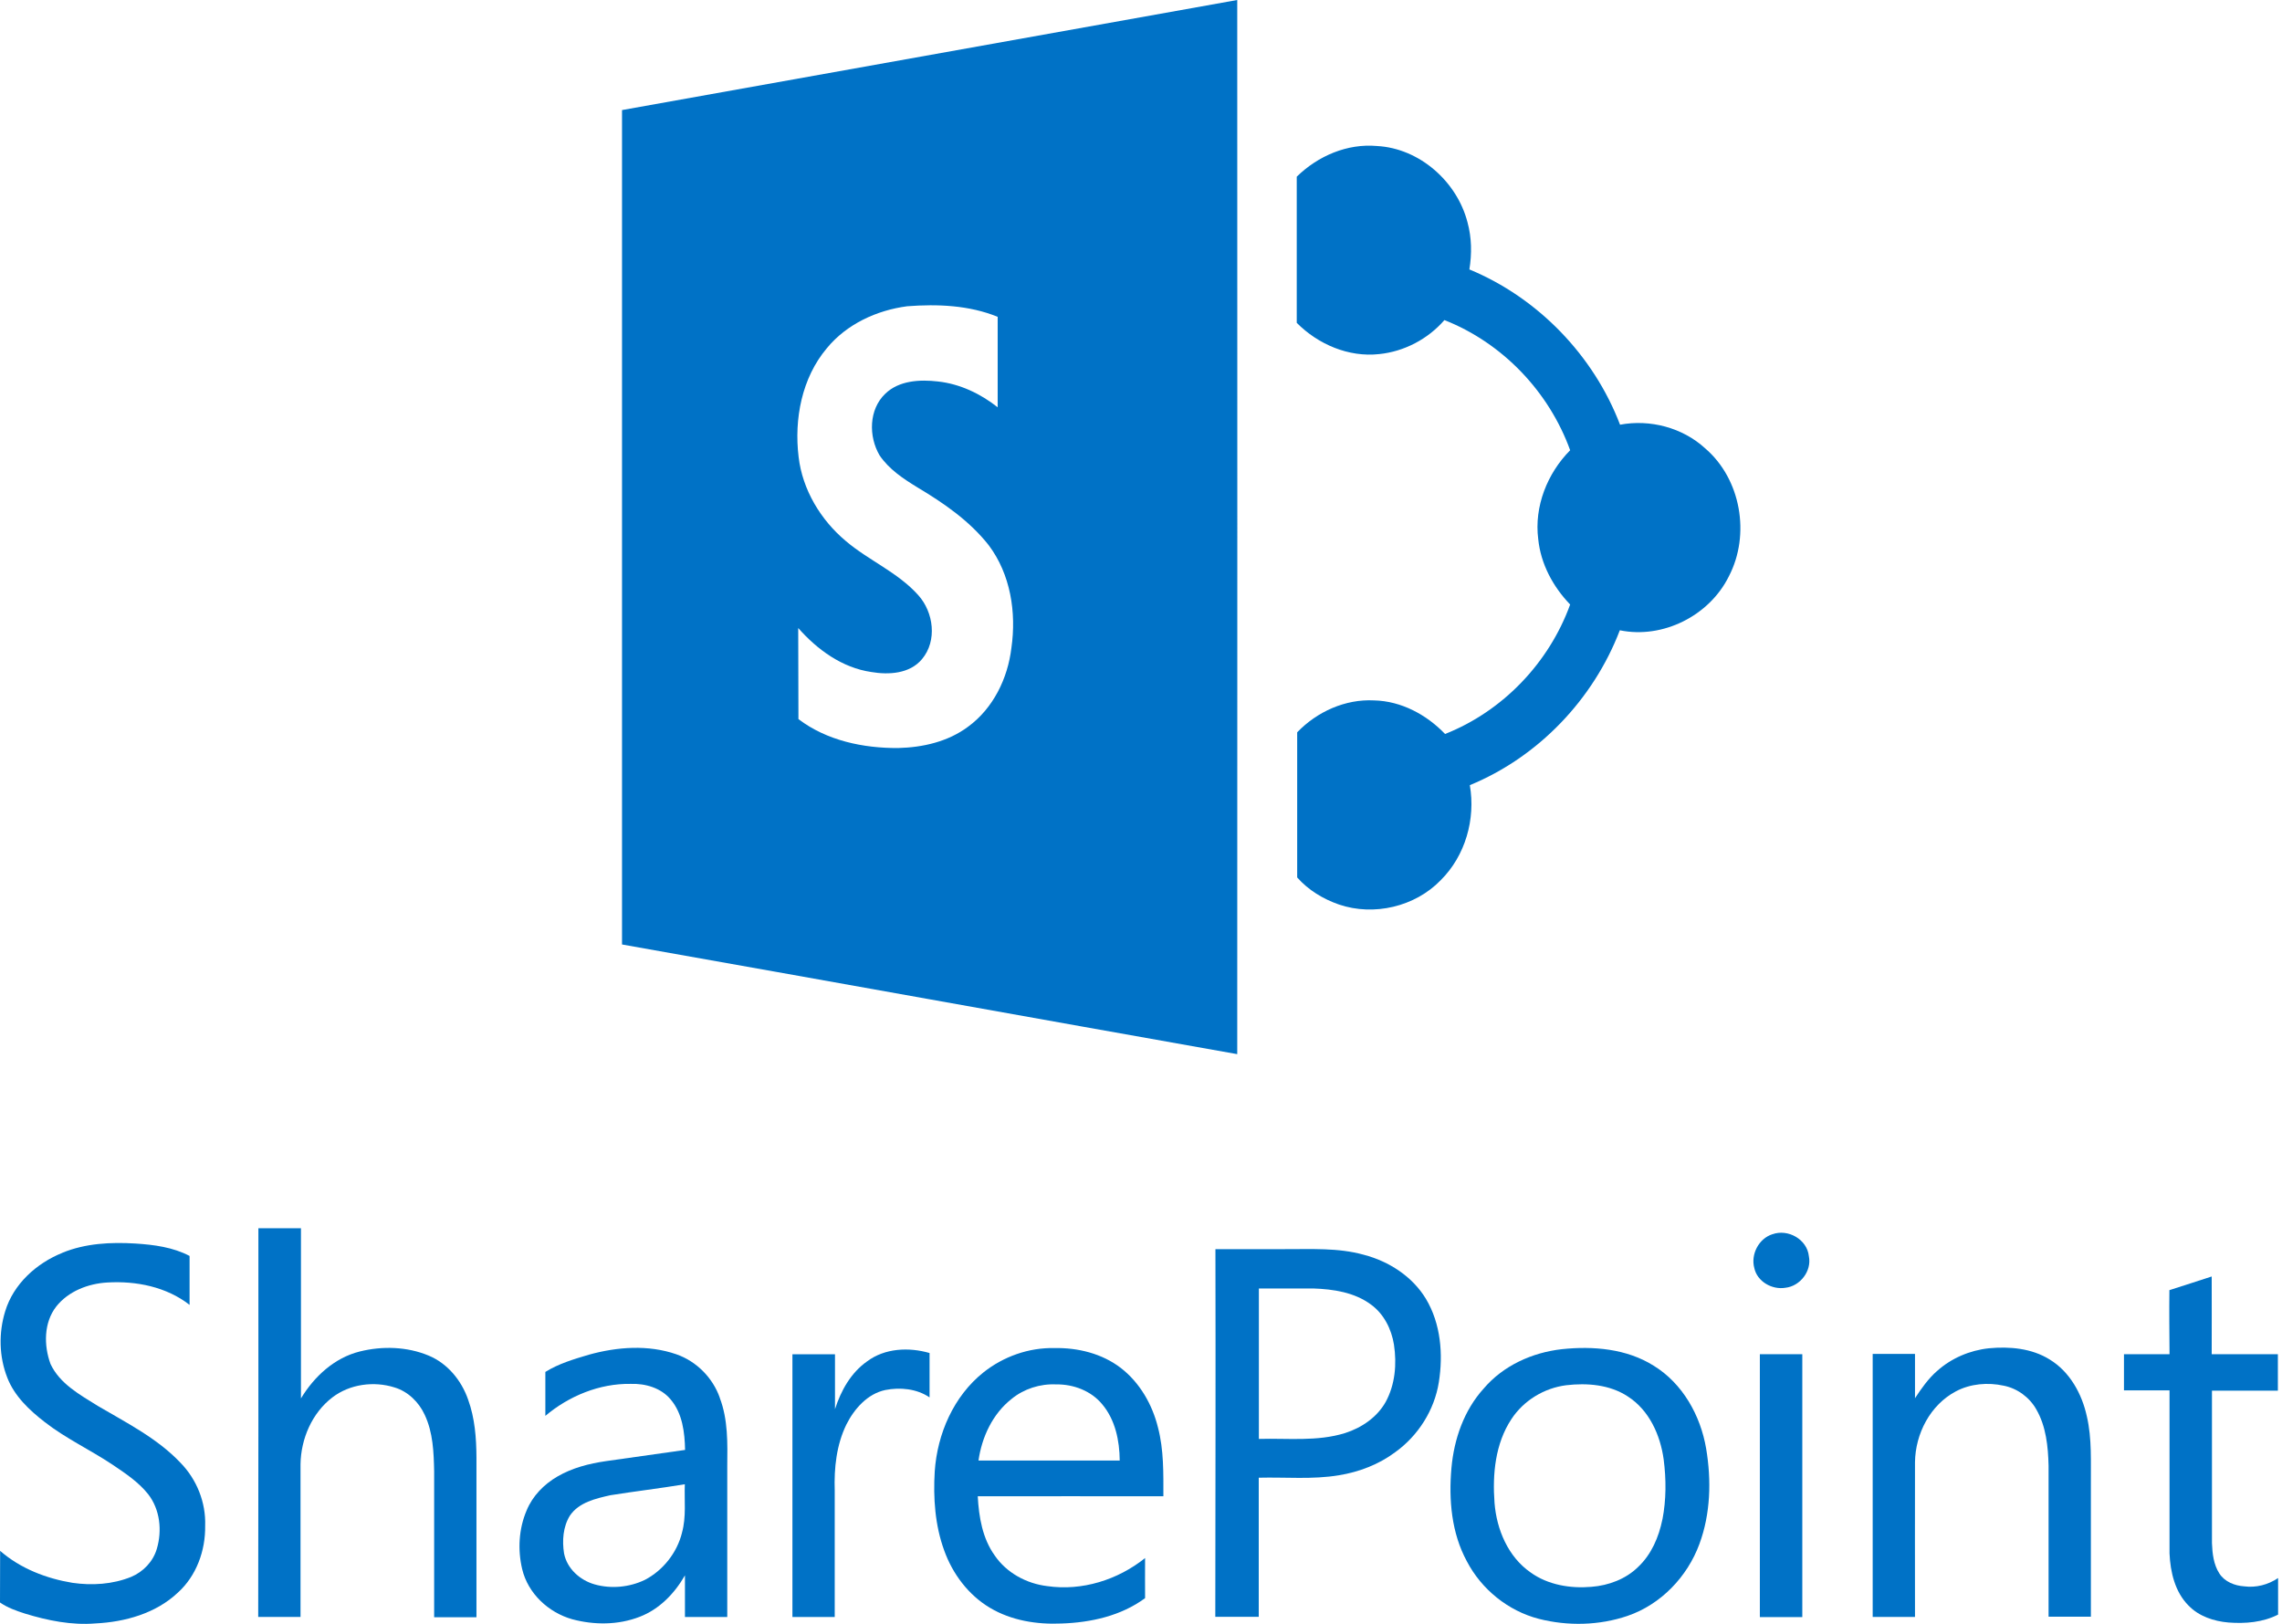
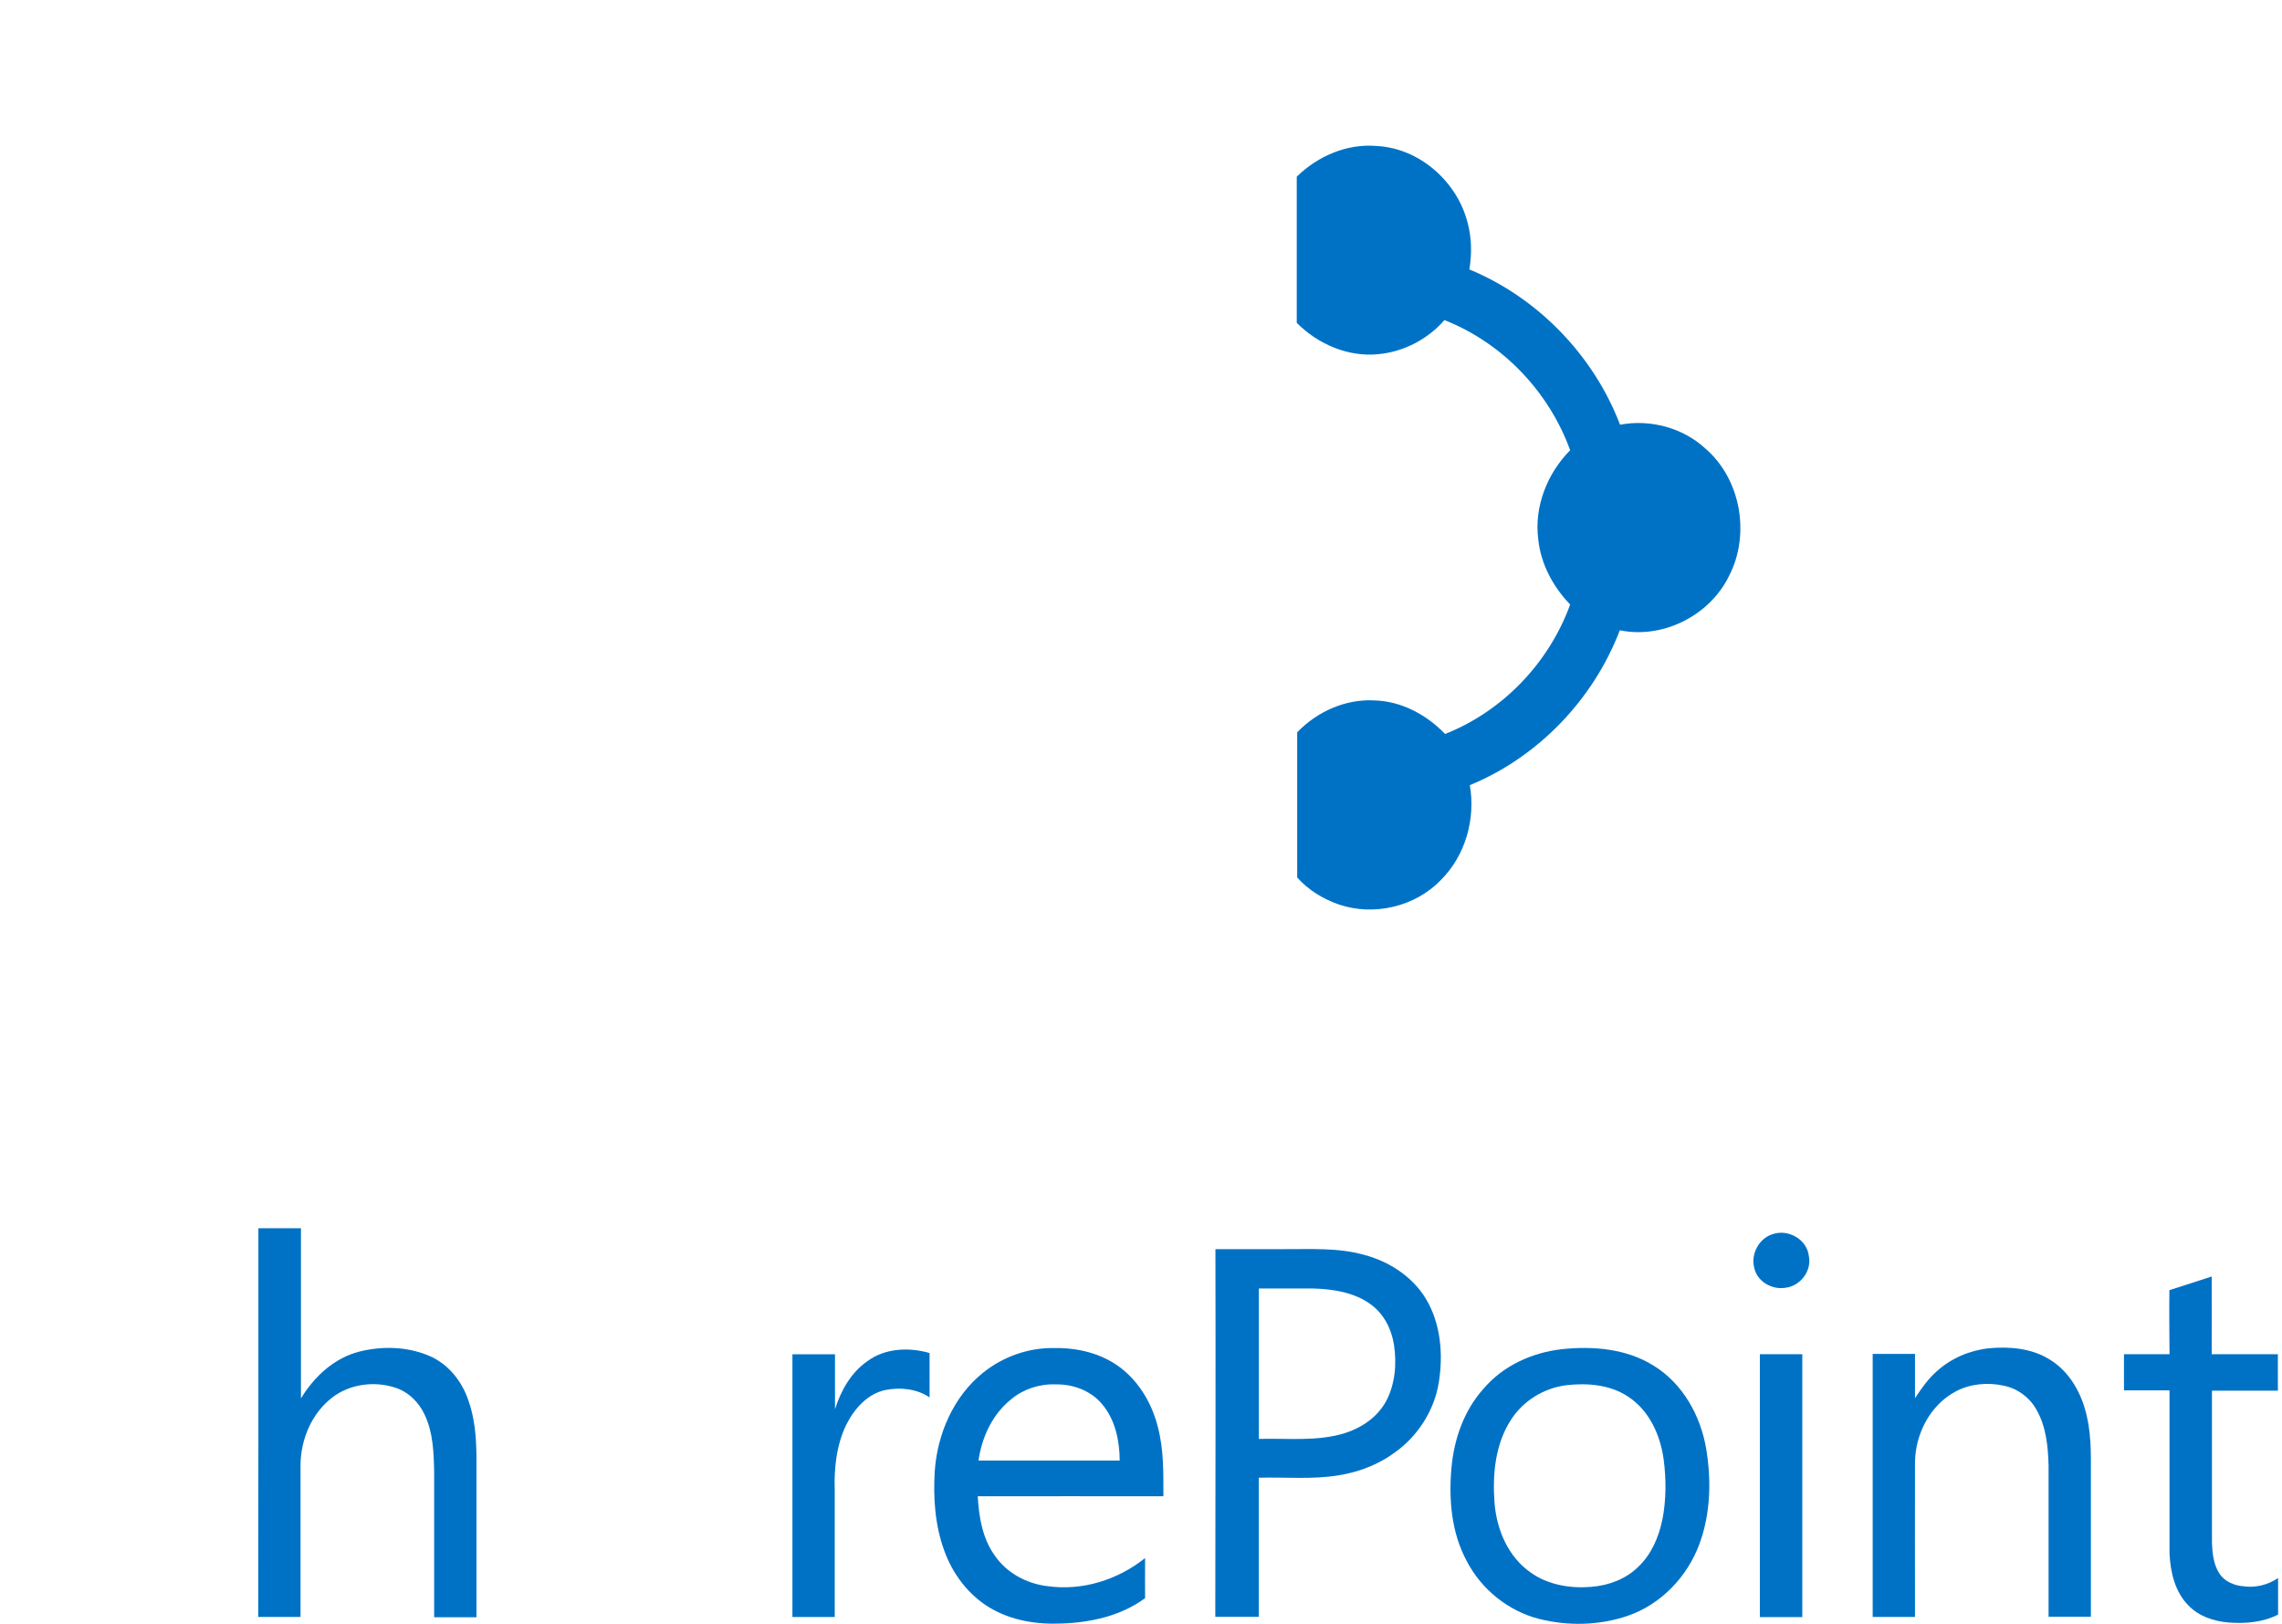
<svg xmlns="http://www.w3.org/2000/svg" width="52" height="37" viewBox="0 0 52 37" fill="none">
-   <path d="M14.174 2.509V21.52C18.854 22.349 23.524 23.191 28.193 24.019C28.193 16.013 28.198 8.006 28.193 0L14.174 2.508V2.509ZM23.047 14.762C22.965 15.456 22.633 16.139 22.06 16.558C21.602 16.9 21.029 17.03 20.466 17.044C19.672 17.049 18.839 16.875 18.194 16.385L18.189 14.31C18.627 14.806 19.19 15.215 19.854 15.312C20.249 15.379 20.73 15.355 21.01 15.018C21.361 14.599 21.275 13.949 20.923 13.559C20.457 13.039 19.792 12.769 19.272 12.326C18.704 11.85 18.285 11.161 18.198 10.41C18.093 9.549 18.27 8.609 18.844 7.931C19.291 7.387 19.975 7.069 20.674 6.978C21.362 6.925 22.085 6.954 22.734 7.219V9.28C22.344 8.971 21.872 8.746 21.372 8.692C20.963 8.644 20.486 8.668 20.173 8.971C19.798 9.328 19.788 9.943 20.044 10.377C20.261 10.695 20.582 10.907 20.905 11.105C21.502 11.461 22.09 11.865 22.527 12.419C23.028 13.083 23.163 13.954 23.047 14.763V14.762Z" fill="#0072C6" />
  <path d="M29.55 4.025C30.031 3.554 30.701 3.265 31.38 3.327C32.347 3.38 33.2 4.136 33.44 5.065C33.536 5.416 33.541 5.782 33.483 6.139C35.043 6.784 36.314 8.098 36.916 9.677C37.6 9.548 38.342 9.744 38.856 10.216C39.67 10.914 39.892 12.18 39.395 13.133C38.952 14.028 37.893 14.563 36.911 14.361C36.309 15.935 35.053 17.249 33.493 17.89C33.627 18.665 33.392 19.498 32.828 20.057C32.246 20.659 31.307 20.88 30.512 20.61C30.151 20.485 29.814 20.282 29.559 19.993V16.686C30.012 16.215 30.657 15.925 31.311 15.959C31.933 15.973 32.51 16.287 32.929 16.724C34.243 16.205 35.298 15.102 35.779 13.774C35.389 13.369 35.109 12.85 35.052 12.286C34.956 11.54 35.259 10.784 35.779 10.259C35.298 8.926 34.238 7.814 32.914 7.293C32.539 7.726 31.995 8.011 31.427 8.068C30.733 8.145 30.035 7.846 29.549 7.356V4.024L29.55 4.025Z" fill="#0072C6" />
  <path d="M5.888 27.986H6.858V31.863C7.16 31.364 7.62 30.938 8.198 30.794C8.713 30.666 9.274 30.682 9.767 30.887C10.198 31.066 10.515 31.452 10.667 31.89C10.821 32.314 10.855 32.767 10.857 33.213V36.849H9.893V33.527C9.884 33.09 9.868 32.639 9.677 32.235C9.545 31.949 9.298 31.705 8.99 31.613C8.519 31.464 7.97 31.537 7.574 31.84C7.109 32.196 6.857 32.784 6.848 33.362V36.843H5.884C5.887 33.894 5.891 30.939 5.888 27.986Z" fill="#0072C6" />
  <path d="M40.387 28.123C40.743 27.994 41.18 28.238 41.219 28.625C41.287 28.958 41.023 29.305 40.684 29.342C40.382 29.393 40.04 29.202 39.975 28.891C39.891 28.582 40.076 28.221 40.388 28.122L40.387 28.123Z" fill="#0072C6" />
-   <path d="M1.423 28.544C1.95 28.328 2.527 28.3 3.084 28.334C3.508 28.361 3.942 28.418 4.32 28.617V29.732C3.793 29.32 3.102 29.183 2.445 29.222C2.008 29.247 1.557 29.421 1.282 29.769C0.996 30.136 0.996 30.657 1.151 31.078C1.361 31.529 1.82 31.779 2.227 32.033C2.886 32.421 3.584 32.77 4.117 33.334C4.484 33.712 4.694 34.234 4.675 34.766C4.684 35.33 4.476 35.907 4.052 36.289C3.551 36.762 2.847 36.958 2.175 36.99C1.634 37.035 1.087 36.925 0.569 36.766C0.37 36.702 0.171 36.632 0 36.513L0.003 35.336C0.463 35.739 1.057 35.967 1.651 36.065C2.097 36.129 2.565 36.101 2.988 35.93C3.263 35.815 3.49 35.58 3.574 35.289C3.697 34.874 3.647 34.392 3.375 34.044C3.156 33.769 2.857 33.57 2.566 33.374C2.058 33.035 1.5 32.777 1.018 32.401C0.668 32.13 0.328 31.81 0.166 31.39C-0.022 30.911 -0.033 30.37 0.118 29.879C0.306 29.257 0.83 28.783 1.424 28.545L1.423 28.544Z" fill="#0072C6" />
  <path d="M32.493 29.595C32.185 29.085 31.65 28.74 31.08 28.591C30.491 28.426 29.878 28.465 29.28 28.462H27.696C27.702 31.259 27.696 34.054 27.693 36.84H28.683V33.67C29.294 33.654 29.907 33.715 30.511 33.614C30.971 33.539 31.419 33.368 31.795 33.087C32.316 32.712 32.686 32.131 32.787 31.493C32.888 30.857 32.832 30.161 32.493 29.595ZM31.574 31.946C31.378 32.294 31.027 32.532 30.652 32.652C30.015 32.851 29.34 32.767 28.686 32.786V29.358H29.923C30.38 29.373 30.867 29.445 31.245 29.728C31.536 29.941 31.708 30.286 31.764 30.637C31.831 31.077 31.792 31.55 31.574 31.946Z" fill="#0072C6" />
  <path d="M49.434 29.396C49.757 29.295 50.075 29.189 50.398 29.085C50.401 29.676 50.398 30.265 50.398 30.856H51.906V31.686H50.404V35.161C50.413 35.396 50.441 35.649 50.572 35.851C50.692 36.041 50.923 36.131 51.138 36.145C51.41 36.181 51.687 36.108 51.911 35.956V36.789C51.563 36.966 51.163 36.999 50.779 36.969C50.448 36.941 50.106 36.828 49.871 36.584C49.56 36.273 49.456 35.819 49.437 35.396V31.68H48.399V30.856H49.437C49.434 30.368 49.428 29.883 49.434 29.396Z" fill="#0072C6" />
-   <path d="M16.402 31.848C16.242 31.393 15.872 31.018 15.413 30.858C14.771 30.635 14.064 30.688 13.419 30.867C13.078 30.968 12.727 31.072 12.427 31.26V32.261C12.965 31.807 13.661 31.521 14.37 31.532C14.706 31.52 15.065 31.624 15.283 31.888C15.552 32.205 15.603 32.639 15.611 33.037C15.008 33.123 14.411 33.208 13.809 33.292C13.421 33.348 13.04 33.446 12.701 33.643C12.396 33.82 12.135 34.086 12 34.416C11.82 34.837 11.795 35.316 11.899 35.753C12.031 36.309 12.499 36.743 13.04 36.895C13.54 37.029 14.088 37.029 14.576 36.839C15.024 36.668 15.372 36.307 15.608 35.895V36.844H16.572V33.408C16.578 32.886 16.591 32.343 16.401 31.85L16.402 31.848ZM15.541 34.922C15.429 35.377 15.11 35.783 14.692 35.999C14.342 36.167 13.924 36.207 13.548 36.1C13.215 36.005 12.92 35.741 12.853 35.394C12.808 35.108 12.828 34.789 12.987 34.533C13.192 34.231 13.576 34.144 13.909 34.069C14.475 33.979 15.042 33.912 15.605 33.819C15.591 34.186 15.641 34.564 15.54 34.923L15.541 34.922Z" fill="#0072C6" />
  <path d="M23.864 36.14C23.394 36.084 22.939 35.84 22.668 35.444C22.387 35.054 22.306 34.565 22.28 34.093C23.691 34.09 25.104 34.093 26.51 34.093C26.51 33.566 26.521 33.036 26.387 32.526C26.258 32.002 25.972 31.503 25.541 31.17C25.112 30.84 24.56 30.705 24.024 30.716C23.441 30.704 22.864 30.909 22.409 31.271C21.731 31.812 21.358 32.669 21.3 33.524C21.263 34.129 21.306 34.755 21.516 35.329C21.706 35.859 22.065 36.34 22.556 36.633C23.047 36.926 23.627 37.017 24.19 36.992C24.857 36.97 25.546 36.818 26.093 36.414C26.093 36.112 26.09 35.804 26.093 35.501C25.47 35.999 24.655 36.255 23.864 36.14ZM23.052 31.874C23.329 31.647 23.699 31.526 24.069 31.544C24.459 31.538 24.865 31.69 25.117 31.998C25.414 32.351 25.512 32.828 25.515 33.279H22.297C22.373 32.744 22.619 32.214 23.051 31.875L23.052 31.874Z" fill="#0072C6" />
  <path d="M38.878 33.006C38.75 32.252 38.343 31.523 37.681 31.117C37.065 30.73 36.302 30.666 35.593 30.741C34.915 30.817 34.256 31.114 33.811 31.636C33.359 32.134 33.133 32.79 33.074 33.449C33.01 34.17 33.074 34.929 33.425 35.574C33.758 36.213 34.366 36.706 35.067 36.886C35.726 37.054 36.441 37.038 37.085 36.819C37.848 36.558 38.45 35.927 38.725 35.179C38.98 34.489 38.999 33.727 38.878 33.006ZM37.881 34.62C37.8 35.023 37.629 35.422 37.326 35.705C37.048 35.979 36.657 36.125 36.267 36.156C35.785 36.198 35.274 36.114 34.877 35.828C34.364 35.472 34.104 34.851 34.056 34.245C34.006 33.591 34.072 32.893 34.44 32.336C34.717 31.912 35.185 31.627 35.688 31.563C36.164 31.507 36.683 31.548 37.092 31.818C37.58 32.13 37.834 32.698 37.91 33.253C37.969 33.708 37.969 34.17 37.882 34.621L37.881 34.62Z" fill="#0072C6" />
  <path d="M44.142 31.237C44.465 30.946 44.888 30.767 45.32 30.721C45.794 30.676 46.298 30.721 46.707 30.977C47.167 31.257 47.442 31.762 47.553 32.272C47.673 32.788 47.64 33.317 47.645 33.836V36.837H46.681V33.398C46.67 32.96 46.625 32.5 46.401 32.113C46.247 31.839 45.969 31.634 45.658 31.573C45.297 31.494 44.901 31.527 44.571 31.701C43.985 32.01 43.646 32.666 43.637 33.316C43.634 34.493 43.637 35.664 43.637 36.842H42.673V30.849H43.637V31.859C43.783 31.637 43.937 31.416 44.142 31.236L44.142 31.237Z" fill="#0072C6" />
  <path d="M19.759 31.019C20.162 30.717 20.712 30.692 21.182 30.829V31.84C20.891 31.642 20.513 31.605 20.173 31.672C19.766 31.759 19.467 32.099 19.287 32.457C19.06 32.922 19.004 33.449 19.021 33.965V36.844H18.057V30.857H19.027V32.109C19.161 31.689 19.388 31.279 19.759 31.019Z" fill="#0072C6" />
-   <path d="M41.069 30.856H40.102V36.846H41.069V30.856Z" fill="#0072C6" />
+   <path d="M41.069 30.856H40.102V36.846H41.069Z" fill="#0072C6" />
</svg>